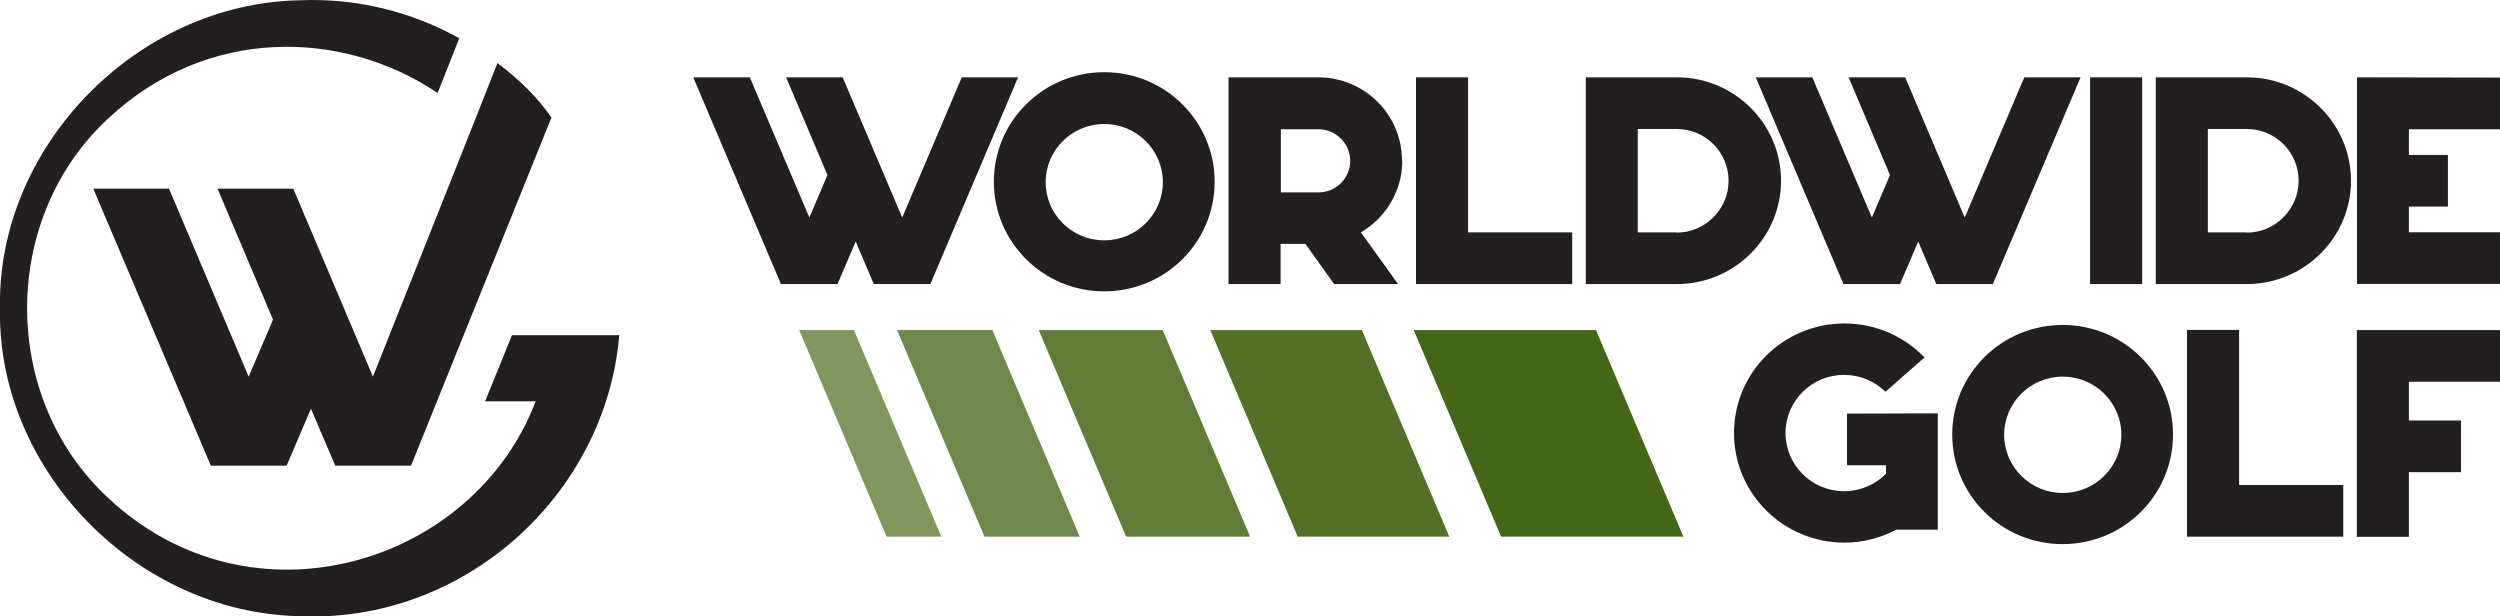
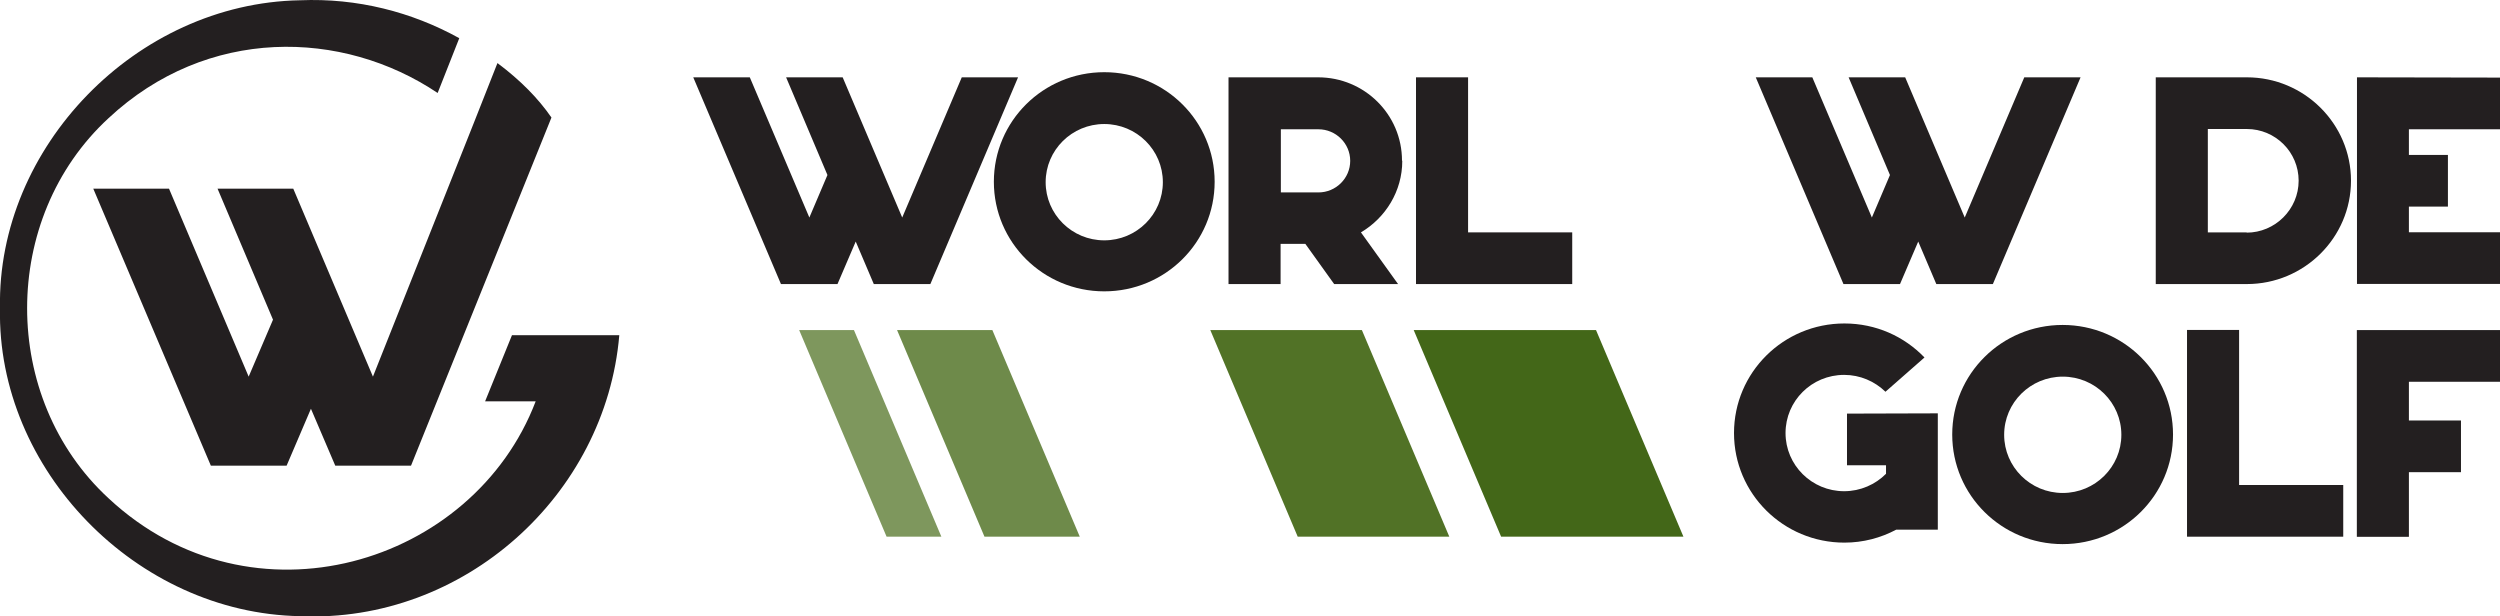
<svg xmlns="http://www.w3.org/2000/svg" fill="none" viewBox="0 0 219 54" height="54" width="219">
  <g clip-path="url(#clip0_799_3391)">
    <path fill="#436718" d="M123.84 28.915L131.498 47.014H147.469L139.811 28.915H123.84Z" />
    <path fill="#517226" d="M106.022 28.915L113.68 47.014H126.96L119.302 28.915H106.022Z" />
-     <path fill="#5F7D37" d="M90.992 28.915L98.65 47.014H109.512L101.854 28.915H90.992Z" />
    <path fill="#6E8A4A" d="M78.582 28.915L86.24 47.014H94.589L86.931 28.915H78.582Z" />
    <path fill="#7E975D" d="M70.007 28.915L77.665 47.014H82.464L74.806 28.915H70.007Z" />
-     <path fill="#231F20" d="M89.182 6.774L81.5 24.884H76.545L74.961 21.16L73.365 24.884H68.411L60.729 6.774H65.683L70.9 19.056L72.484 15.332L68.863 6.774H73.818L79.034 19.056L84.251 6.774H89.205H89.182Z" />
+     <path fill="#231F20" d="M89.182 6.774L81.5 24.884H76.545L74.961 21.16L73.365 24.884H68.411L60.729 6.774H65.683L70.9 19.056L72.484 15.332L68.863 6.774H73.818L79.034 19.056L84.251 6.774H89.205Z" />
    <path fill="#231F20" d="M106.403 15.923C106.403 21.231 102.08 25.522 96.733 25.522C91.385 25.522 87.062 21.231 87.062 15.923C87.062 10.616 91.385 6.324 96.733 6.324C102.08 6.324 106.403 10.616 106.403 15.923ZM101.866 15.959C101.866 13.145 99.567 10.864 96.733 10.864C93.898 10.864 91.599 13.145 91.599 15.959C91.599 18.772 93.898 21.054 96.733 21.054C99.567 21.054 101.866 18.772 101.866 15.959Z" />
    <path fill="#231F20" d="M122.839 14.091C122.839 16.751 121.374 19.08 119.218 20.356L122.47 24.884H116.872L114.347 21.361H112.18V24.884H107.618V6.774H115.467C119.528 6.774 122.815 10.036 122.815 14.067L122.839 14.091ZM118.278 14.091C118.278 12.566 117.027 11.325 115.491 11.325H112.203V16.857H115.491C117.027 16.857 118.278 15.616 118.278 14.091Z" />
    <path fill="#231F20" d="M137.727 20.356V24.884H124.042V6.774H128.604V20.356H137.727Z" />
-     <path fill="#231F20" d="M156.02 15.829C156.02 20.817 151.923 24.884 146.897 24.884H138.918V6.774H146.897C151.923 6.774 156.02 10.84 156.02 15.829ZM146.861 20.38C149.363 20.38 151.423 18.335 151.423 15.829C151.423 13.323 149.386 11.301 146.885 11.301H143.467V20.356H146.885L146.861 20.38Z" />
    <path fill="#231F20" d="M182.258 6.774L174.576 24.884H169.621L168.037 21.16L166.441 24.884H161.487L153.805 6.774H158.759L163.976 19.056L165.56 15.332L161.939 6.774H166.894L172.111 19.056L177.327 6.774H182.282H182.258Z" />
-     <path fill="#231F20" d="M183.091 24.884V6.774H187.653V24.884H183.091Z" />
    <path fill="#231F20" d="M205.947 15.829C205.947 20.817 201.85 24.884 196.824 24.884H188.844V6.774H196.824C201.85 6.774 205.947 10.84 205.947 15.829ZM196.8 20.38C199.301 20.38 201.361 18.335 201.361 15.829C201.361 13.323 199.325 11.301 196.824 11.301H193.406V20.356H196.824L196.8 20.38Z" />
    <path fill="#231F20" d="M219 6.797V11.325H211.02V13.571H214.438V18.099H211.02V20.345H219V24.872H206.471V6.774L219 6.797Z" />
    <path fill="#231F20" d="M169.752 36.209V46.399H166.108C164.75 47.12 163.214 47.534 161.57 47.534C156.223 47.534 151.899 43.243 151.899 37.935C151.899 32.627 156.223 28.336 161.57 28.336C164.333 28.336 166.811 29.471 168.585 31.315L165.167 34.317C164.226 33.407 162.952 32.84 161.546 32.84C158.7 32.84 156.413 35.121 156.413 37.935C156.413 40.748 158.712 43.03 161.546 43.03C162.976 43.03 164.286 42.439 165.215 41.505V40.76H161.797V36.233L169.74 36.209H169.752Z" />
    <path fill="#231F20" d="M190.357 38.065C190.357 43.373 186.033 47.664 180.686 47.664C175.338 47.664 171.015 43.373 171.015 38.065C171.015 32.757 175.338 28.466 180.686 28.466C186.033 28.466 190.357 32.757 190.357 38.065ZM185.831 38.088C185.831 35.275 183.532 32.993 180.698 32.993C177.863 32.993 175.564 35.275 175.564 38.088C175.564 40.902 177.863 43.184 180.698 43.184C183.532 43.184 185.831 40.902 185.831 38.088Z" />
    <path fill="#231F20" d="M205.268 42.486V47.014H191.583V28.903H196.145V42.486H205.268Z" />
    <path fill="#231F20" d="M219 28.915V33.443H211.02V36.835H215.582V41.363H211.02V47.025H206.459V28.915H218.988H219Z" />
    <path fill="#231F20" d="M44.853 29.352L42.495 35.157H46.925C41.459 49.496 22.069 55.383 9.504 43.645C-2.8017e-05 34.885 -2.8017e-05 19.115 9.504 10.355C18.139 2.293 29.989 2.542 38.338 8.145L40.232 3.345C36.087 1.052 31.299 -0.189 26.273 0.024C11.934 0.284 -0.274 12.885 -2.81441e-05 27C-0.286 41.115 11.934 53.716 26.273 53.976C40.649 54.603 53.059 43.361 54.25 29.364H44.853V29.352Z" />
    <path fill="#231F20" d="M43.578 5.521L41.53 10.71L32.669 32.993L25.69 16.526H19.056L23.915 28.005L21.783 32.993L14.804 16.526H8.17L18.472 40.795H25.106L27.238 35.807L29.37 40.795H36.004L48.307 10.296C47.151 8.618 45.591 7.034 43.602 5.544C43.602 5.544 43.602 5.544 43.59 5.544L43.578 5.521Z" />
  </g>
  <defs>
    <clipPath id="clip0_799_3391">
      <rect fill="white" height="54" width="219" />
    </clipPath>
  </defs>
</svg>